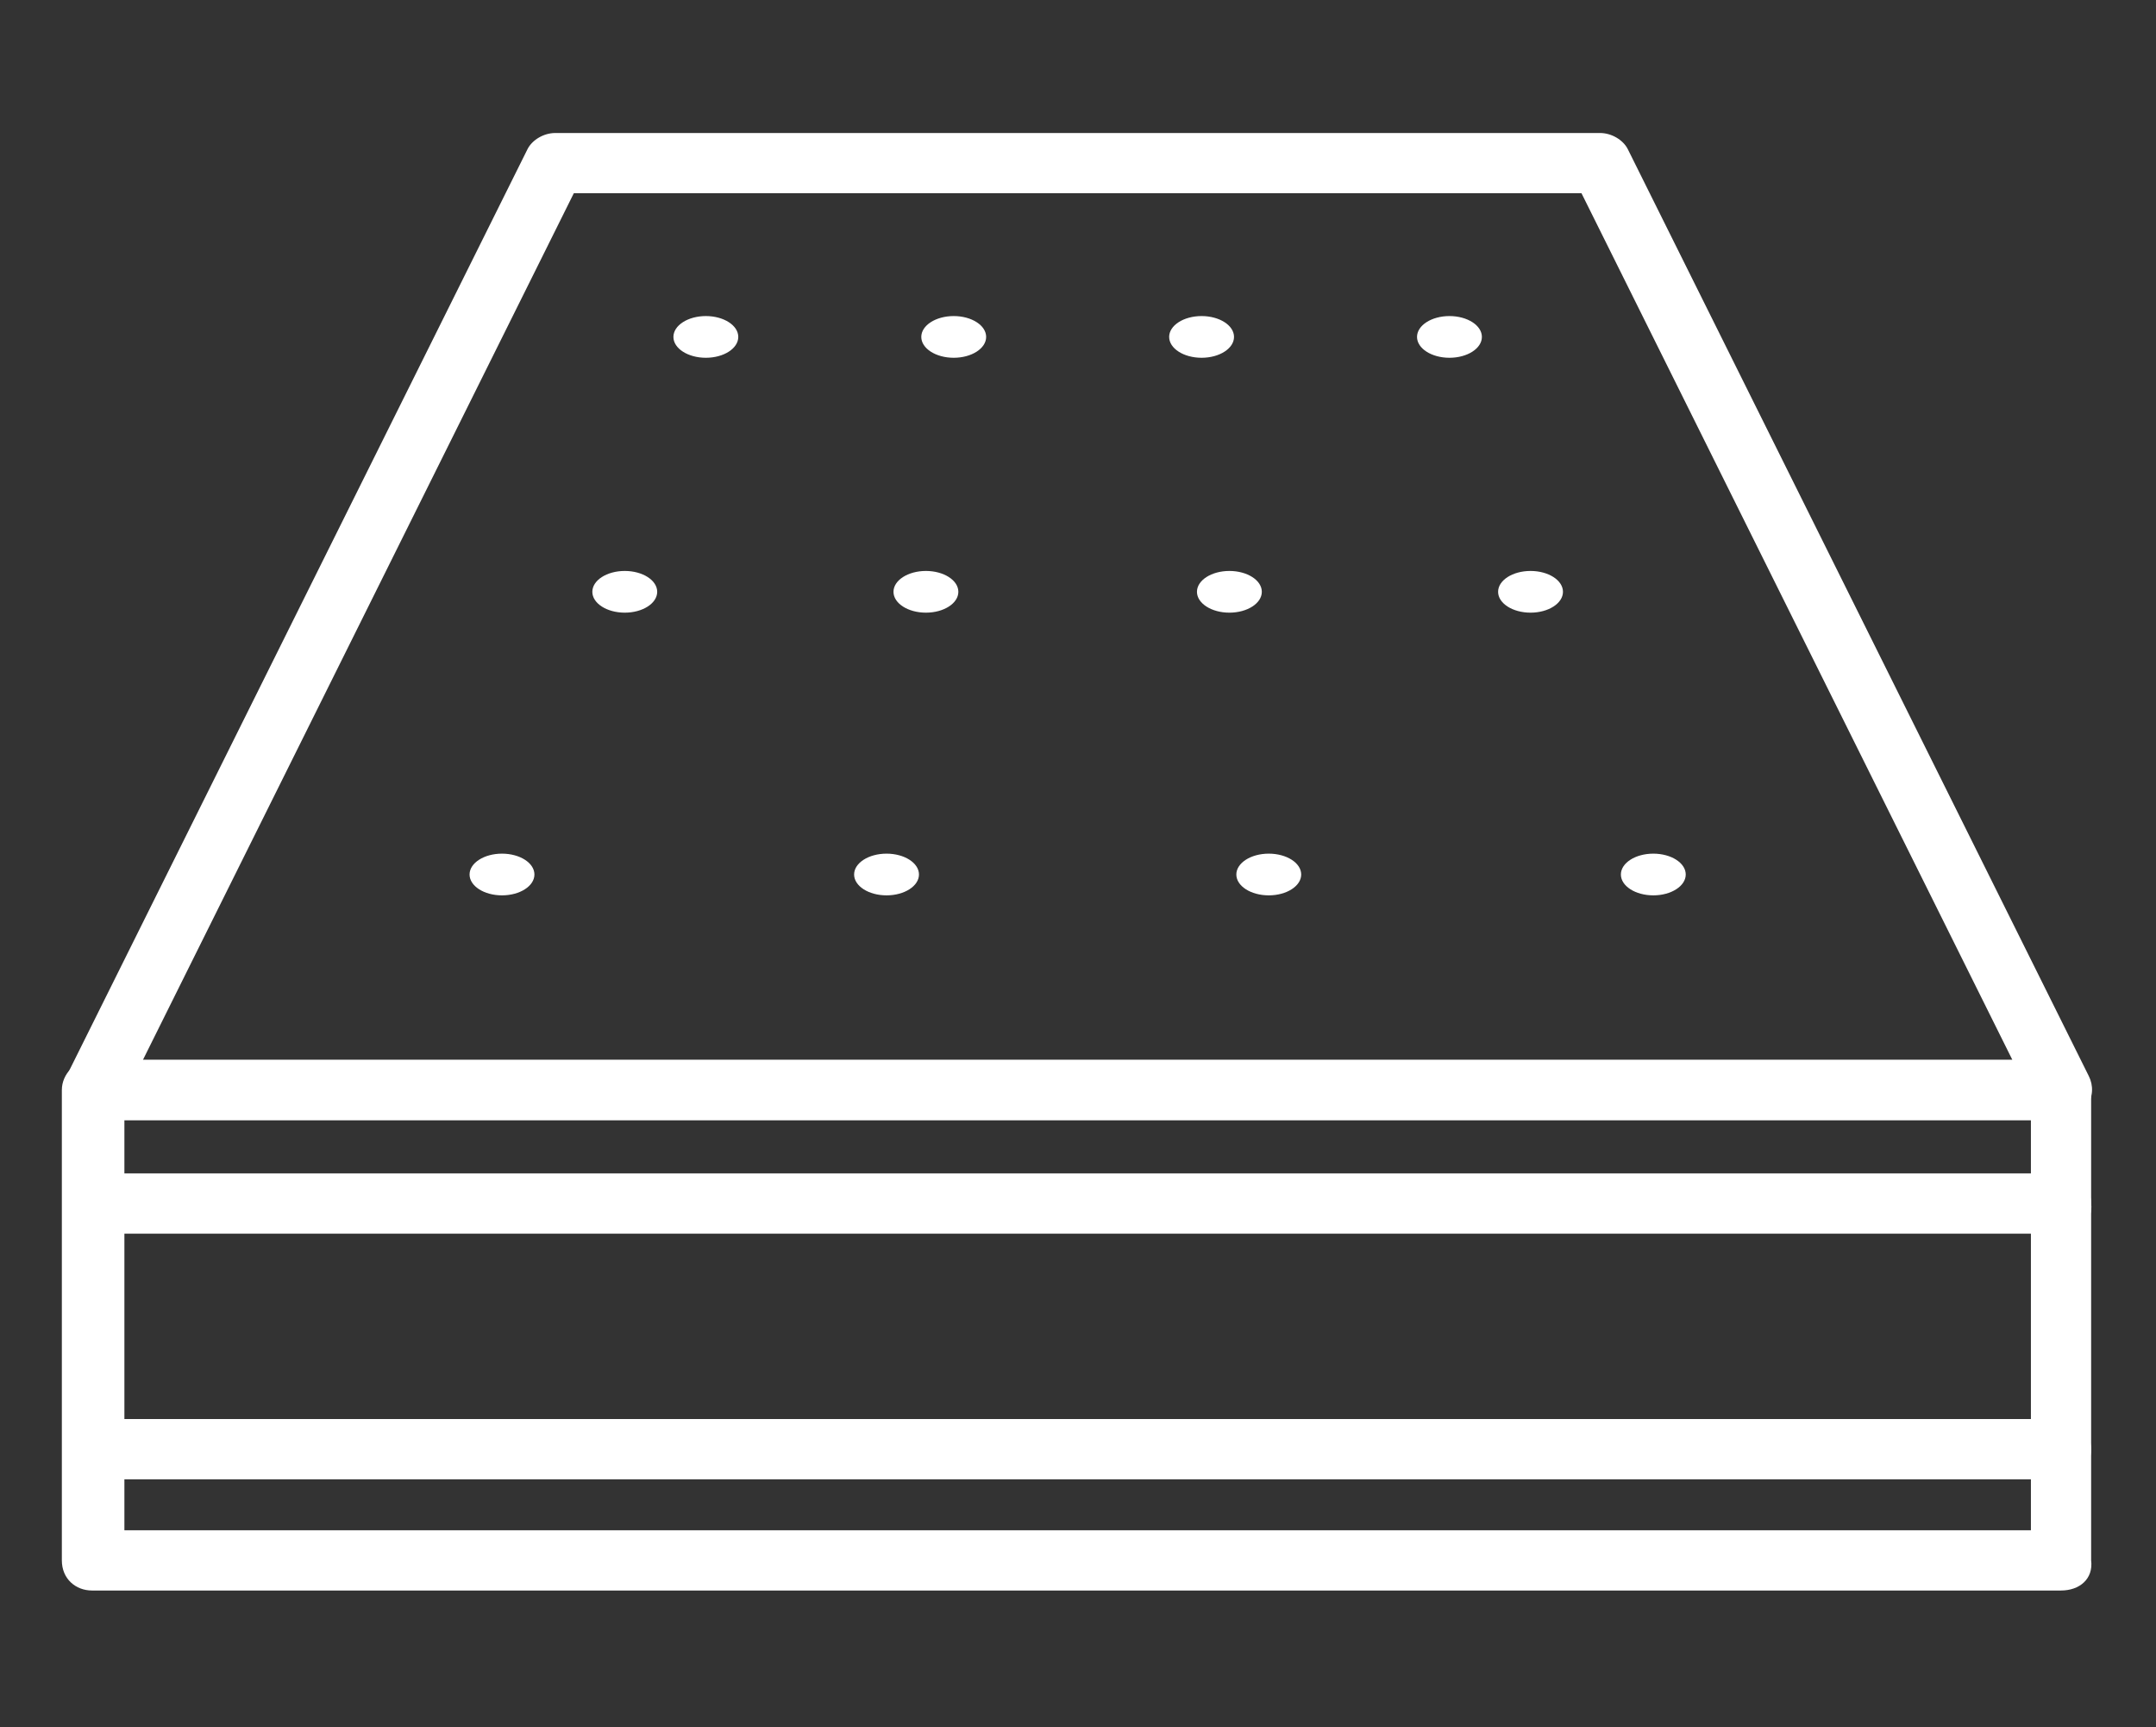
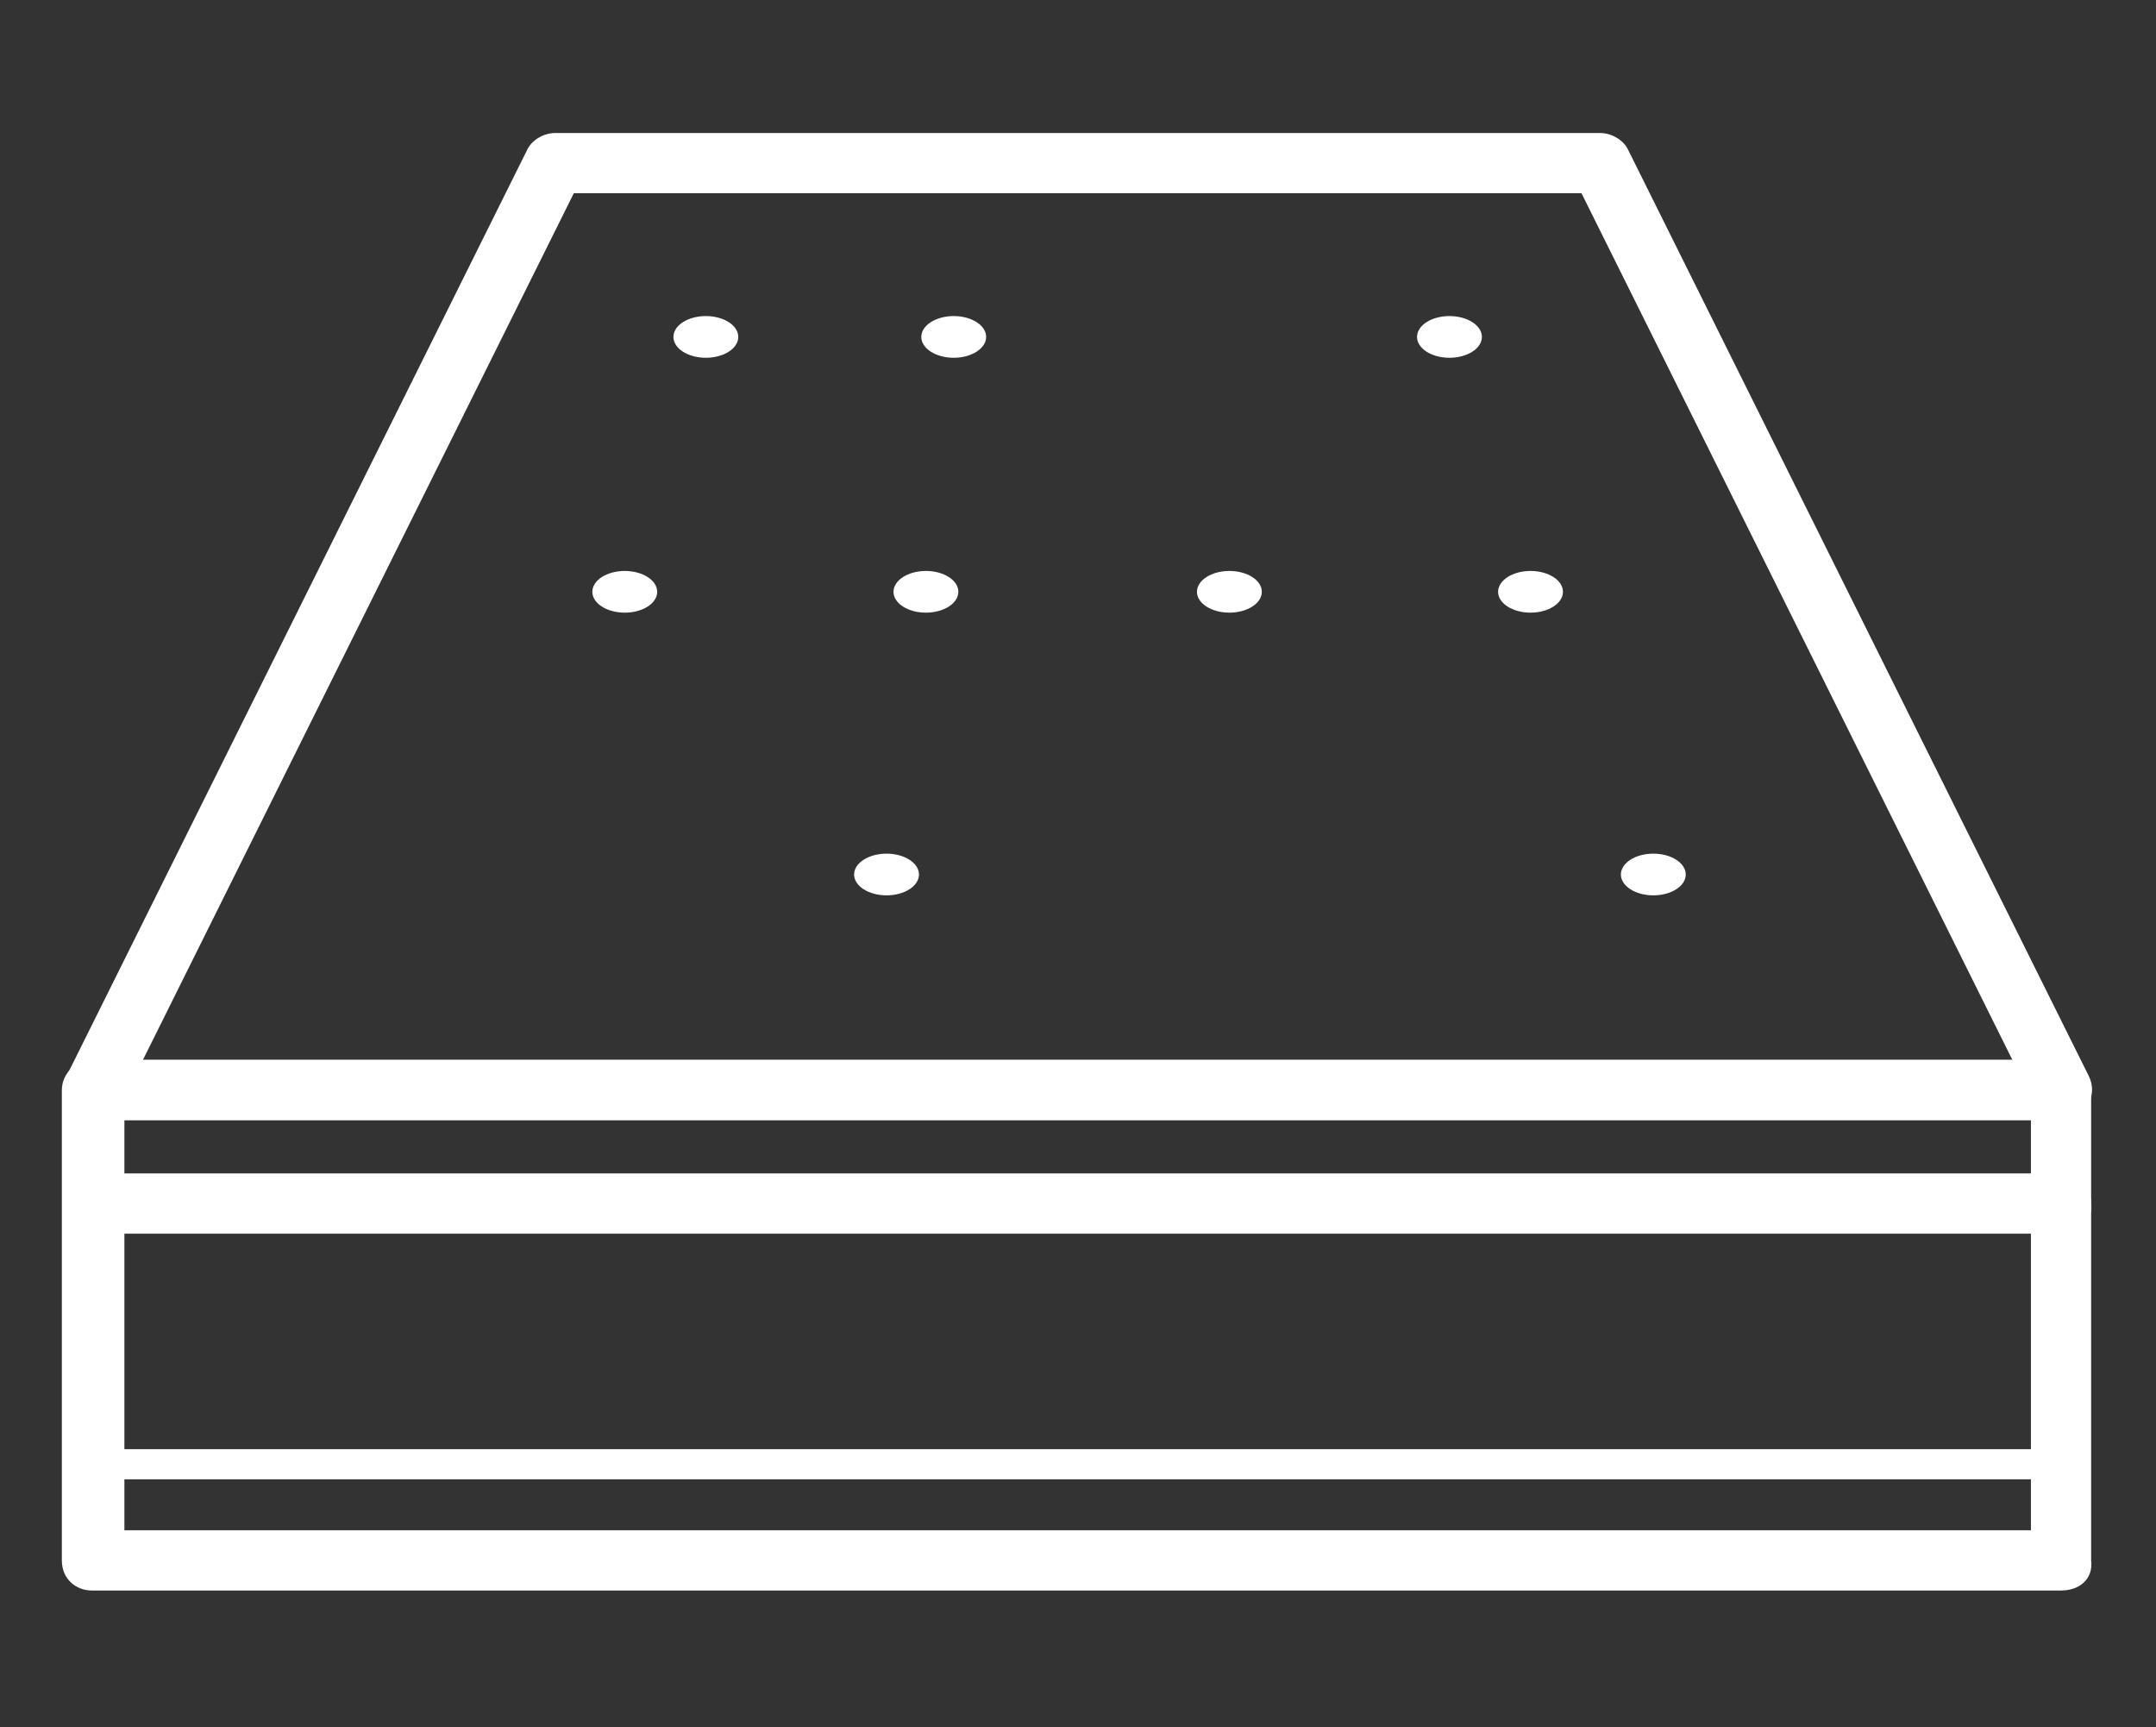
<svg xmlns="http://www.w3.org/2000/svg" id="Layer_1" viewBox="0 0 93.07 74.54">
  <rect x="0" y="0" width="93.07" height="74.54" fill="#333333" stroke="none" />
  <defs>
    <style>.cls-1{fill:#fff;stroke-width:0px;}</style>
  </defs>
  <path class="cls-1" d="M88.97,68.64H3.97c-.7,0-1.3-.5-1.3-1.3v-20.3c0-.7.6-1.3,1.3-1.3h85c.7,0,1.3.6,1.3,1.3v20.3c.1.8-.5,1.3-1.3,1.3ZM5.37,66.04h82.3v-17.7H5.37v17.7Z" />
  <path class="cls-1" d="M88.97,48.34H3.97c-.5,0-.9-.2-1.1-.6s-.2-.9,0-1.3L22.77,6.44c.2-.4.7-.7,1.2-.7h45.1c.5,0,1,.3,1.2.7l19.9,40c.2.4.2.9-.1,1.3s-.6.6-1.1.6ZM6.17,45.74h80.7l-18.6-37.4H24.77L6.17,45.74Z" />
  <ellipse class="cls-1" cx="30.47" cy="14.54" rx="1.4" ry=".9" />
  <ellipse class="cls-1" cx="41.17" cy="14.54" rx="1.4" ry=".9" />
-   <ellipse class="cls-1" cx="51.87" cy="14.54" rx="1.4" ry=".9" />
  <ellipse class="cls-1" cx="62.57" cy="14.54" rx="1.4" ry=".9" />
  <ellipse class="cls-1" cx="26.97" cy="25.54" rx="1.4" ry=".9" />
  <ellipse class="cls-1" cx="39.97" cy="25.54" rx="1.4" ry=".9" />
  <ellipse class="cls-1" cx="53.07" cy="25.54" rx="1.4" ry=".9" />
  <ellipse class="cls-1" cx="66.07" cy="25.54" rx="1.4" ry=".9" />
-   <ellipse class="cls-1" cx="21.67" cy="37.74" rx="1.4" ry=".9" />
  <ellipse class="cls-1" cx="38.27" cy="37.74" rx="1.4" ry=".9" />
-   <ellipse class="cls-1" cx="54.77" cy="37.74" rx="1.4" ry=".9" />
  <ellipse class="cls-1" cx="71.37" cy="37.74" rx="1.4" ry=".9" />
  <path class="cls-1" d="M88.97,53.24H4.17c-.7,0-1.3-.6-1.3-1.3s.6-1.3,1.3-1.3h84.8c.7,0,1.3.6,1.3,1.3.1.7-.5,1.3-1.3,1.3Z" />
-   <path class="cls-1" d="M88.97,63.84H4.17c-.7,0-1.3-.6-1.3-1.3s.6-1.3,1.3-1.3h84.8c.7,0,1.3.6,1.3,1.3s-.5,1.3-1.3,1.3Z" />
+   <path class="cls-1" d="M88.97,63.84H4.17c-.7,0-1.3-.6-1.3-1.3h84.8c.7,0,1.3.6,1.3,1.3s-.5,1.3-1.3,1.3Z" />
</svg>